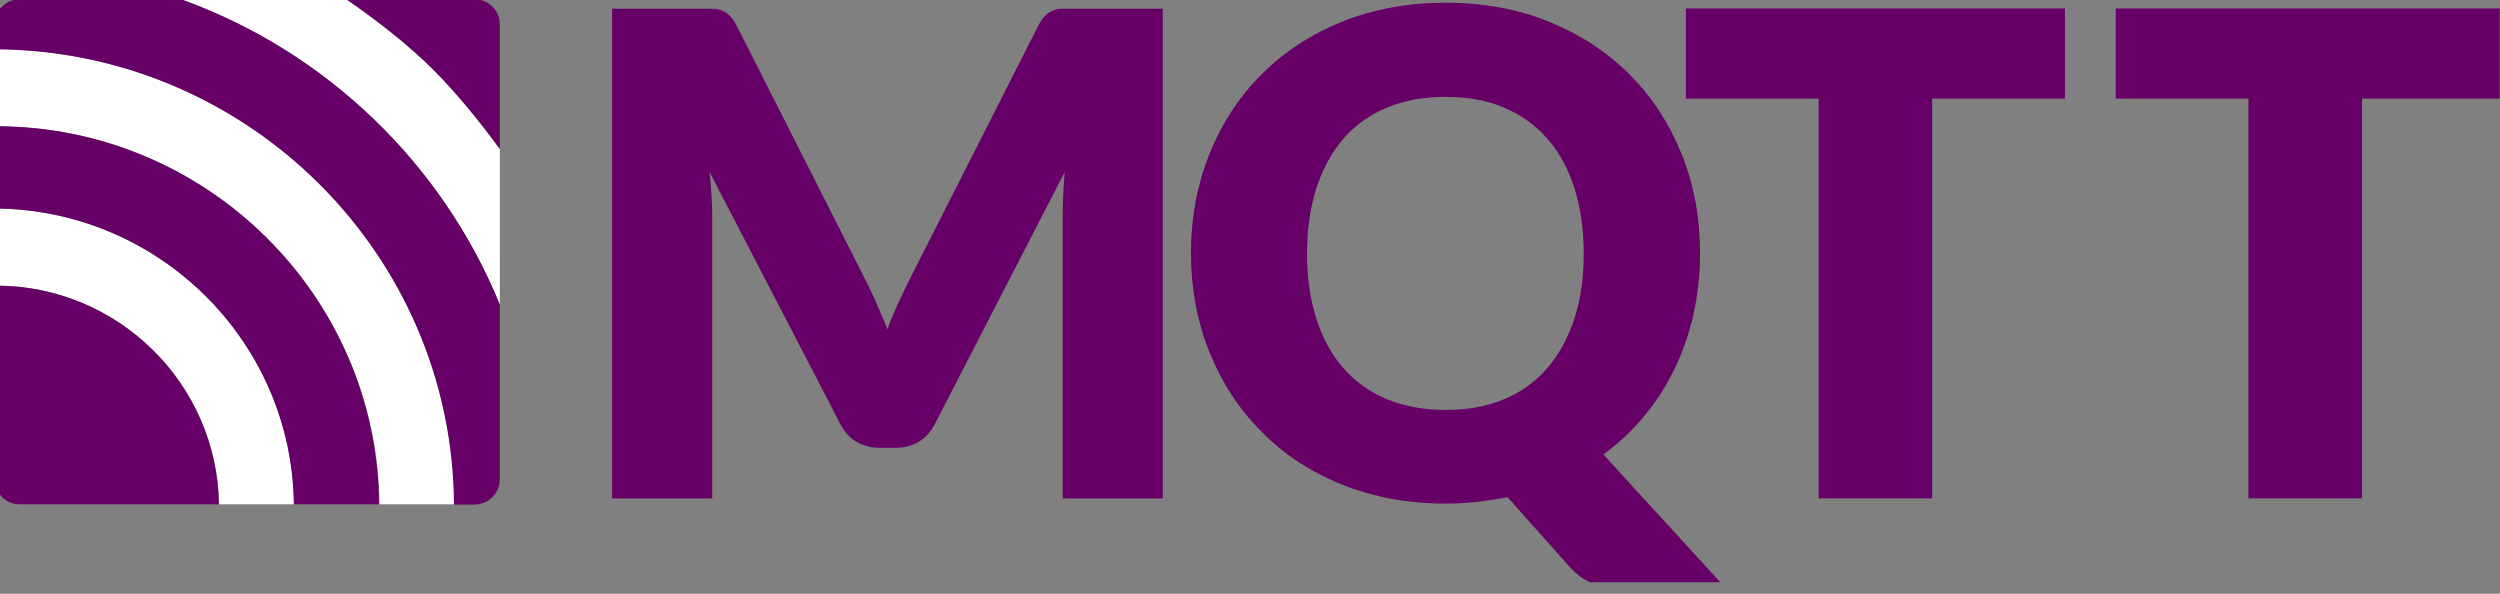
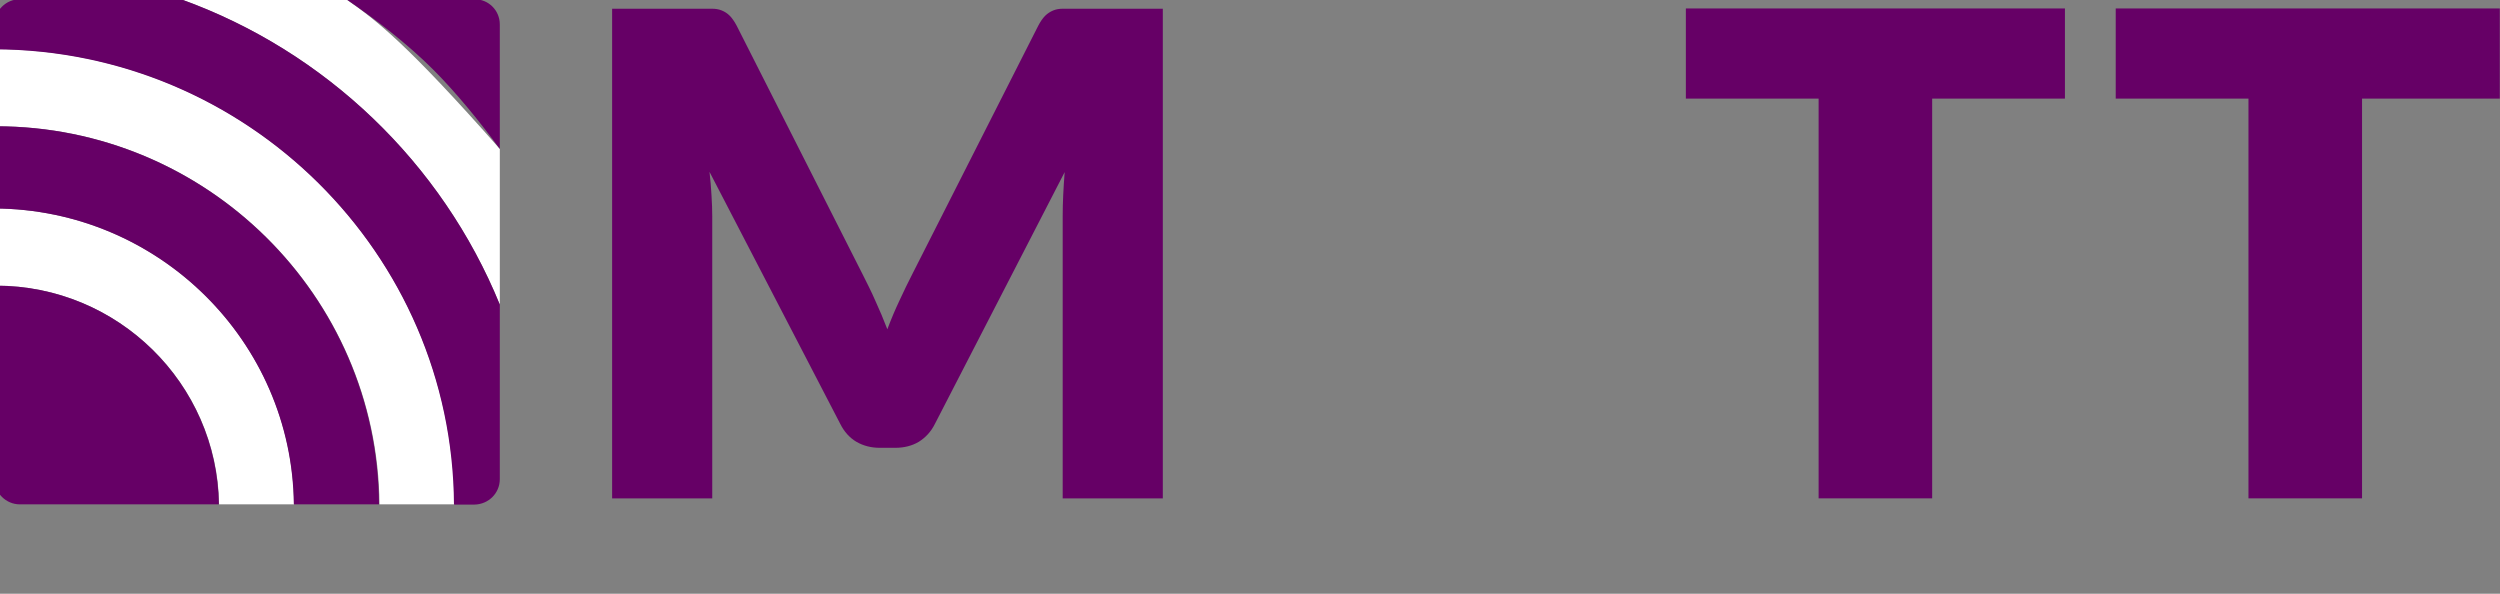
<svg xmlns="http://www.w3.org/2000/svg" width="160" height="38" viewBox="0 0 160 38" fill="none">
  <rect x="0" y="0" width="160" height="38" fill="#808080" stroke="none" />
  <g clip-path="url(#clip0_20547_4720)">
    <path d="M56.025 19.256C56.296 19.845 56.551 20.451 56.79 21.073C57.029 20.435 57.284 19.829 57.571 19.224C57.842 18.634 58.129 18.044 58.416 17.486L66.45 1.642C66.593 1.371 66.736 1.163 66.896 1.004C67.039 0.86 67.215 0.749 67.406 0.669C67.597 0.589 67.804 0.558 68.043 0.558C68.283 0.558 68.554 0.558 68.872 0.558H74.42V31.896H68.012V13.852C68.012 12.975 68.059 12.035 68.139 11.014L59.834 27.13C59.579 27.64 59.229 28.007 58.798 28.278C58.368 28.533 57.858 28.66 57.3 28.66H56.312C55.754 28.66 55.26 28.533 54.813 28.278C54.383 28.023 54.032 27.64 53.777 27.13L45.408 10.998C45.472 11.509 45.504 12.003 45.536 12.497C45.568 12.991 45.584 13.453 45.584 13.868V31.896H39.176V0.558H44.723C45.042 0.558 45.313 0.558 45.552 0.558C45.791 0.558 45.998 0.589 46.19 0.669C46.381 0.749 46.54 0.845 46.7 1.004C46.843 1.147 47.002 1.371 47.146 1.642L55.212 17.566C55.483 18.108 55.77 18.666 56.025 19.256Z" fill="#660066" />
-     <path d="M108.803 16.211C108.803 17.566 108.659 18.857 108.388 20.1C108.101 21.343 107.703 22.507 107.177 23.591C106.651 24.675 106.013 25.695 105.232 26.62C104.467 27.56 103.59 28.373 102.618 29.09L110.556 37.762H104.578C103.718 37.762 102.937 37.65 102.235 37.443C101.534 37.236 100.912 36.821 100.37 36.184L96.481 31.816C95.843 31.944 95.206 32.039 94.552 32.119C93.898 32.183 93.229 32.231 92.543 32.231C90.105 32.231 87.873 31.816 85.865 31.003C83.856 30.19 82.135 29.058 80.716 27.608C79.281 26.173 78.181 24.468 77.4 22.523C76.619 20.578 76.221 18.458 76.221 16.195C76.221 13.931 76.619 11.827 77.4 9.866C78.181 7.922 79.281 6.216 80.716 4.782C82.15 3.347 83.856 2.215 85.865 1.402C87.873 0.589 90.089 0.175 92.543 0.175C94.982 0.175 97.198 0.589 99.207 1.418C101.215 2.247 102.921 3.379 104.339 4.813C105.758 6.248 106.858 7.938 107.639 9.898C108.42 11.843 108.803 13.947 108.803 16.211ZM101.358 16.211C101.358 14.665 101.151 13.262 100.753 12.018C100.354 10.775 99.78 9.723 99.015 8.862C98.266 8.001 97.341 7.348 96.258 6.886C95.174 6.423 93.93 6.2 92.528 6.2C91.125 6.2 89.865 6.423 88.766 6.886C87.666 7.348 86.741 8.001 85.992 8.862C85.243 9.723 84.669 10.775 84.255 12.018C83.856 13.262 83.649 14.649 83.649 16.211C83.649 17.773 83.856 19.176 84.255 20.419C84.653 21.662 85.227 22.714 85.992 23.575C86.741 24.436 87.666 25.089 88.766 25.552C89.865 25.998 91.109 26.237 92.528 26.237C93.914 26.237 95.158 26.014 96.258 25.552C97.341 25.105 98.266 24.436 99.015 23.575C99.764 22.714 100.338 21.662 100.753 20.419C101.167 19.176 101.358 17.773 101.358 16.211Z" fill="#660066" />
    <path d="M132.156 0.541V6.311H123.659V31.895H116.391V6.311H107.895V0.541H132.156Z" fill="#660066" />
    <path d="M159.986 0.541V6.311H151.171V31.895H143.902V6.311H135.406V0.541H159.986Z" fill="#660066" />
    <path d="M-0.34 3.14V8.081C-0.308 8.081 -0.276 8.081 -0.244 8.081C13.209 8.081 24.176 18.921 24.288 32.278H29.086C28.958 16.227 15.823 3.187 -0.34 3.14Z" fill="white" />
    <path d="M-0.34 13.342V18.283C-0.308 18.283 -0.276 18.283 -0.244 18.283C7.551 18.283 13.911 24.548 14.022 32.279H18.82C18.709 21.854 10.165 13.39 -0.34 13.342Z" fill="white" />
-     <path d="M31.988 19.494V9.531C30.76 7.858 29.246 5.945 27.732 4.462C26.042 2.789 24.066 1.274 22.153 -0.049H11.568C20.846 3.283 28.29 10.44 31.988 19.494Z" fill="white" />
+     <path d="M31.988 19.494V9.531C26.042 2.789 24.066 1.274 22.153 -0.049H11.568C20.846 3.283 28.29 10.44 31.988 19.494Z" fill="white" />
    <path d="M-0.26 18.283C-0.292 18.283 -0.324 18.283 -0.355 18.283V30.653C-0.355 31.546 0.378 32.279 1.27 32.279H14.007C13.895 24.548 7.551 18.283 -0.26 18.283Z" fill="#660066" />
    <path d="M-0.26 8.082C-0.292 8.082 -0.324 8.082 -0.355 8.082V13.342C10.149 13.39 18.693 21.838 18.805 32.279H24.256C24.161 18.921 13.21 8.082 -0.26 8.082Z" fill="#660066" />
    <path d="M31.987 30.668V19.494C28.289 10.44 20.845 3.283 11.584 -0.049H1.27C0.378 -0.049 -0.355 0.684 -0.355 1.577V3.155C15.808 3.203 28.959 16.226 29.054 32.294H30.361C31.27 32.278 31.987 31.561 31.987 30.668Z" fill="#660066" />
    <path d="M27.731 4.462C29.23 5.961 30.76 7.858 31.987 9.531V1.561C31.987 0.668 31.27 -0.049 30.377 -0.049H22.168C24.081 1.274 26.057 2.789 27.731 4.462Z" fill="#660066" />
  </g>
  <defs>
    <clipPath id="clip0_20547_4720">
      <rect width="160" height="37.26" fill="white" />
    </clipPath>
  </defs>
</svg>